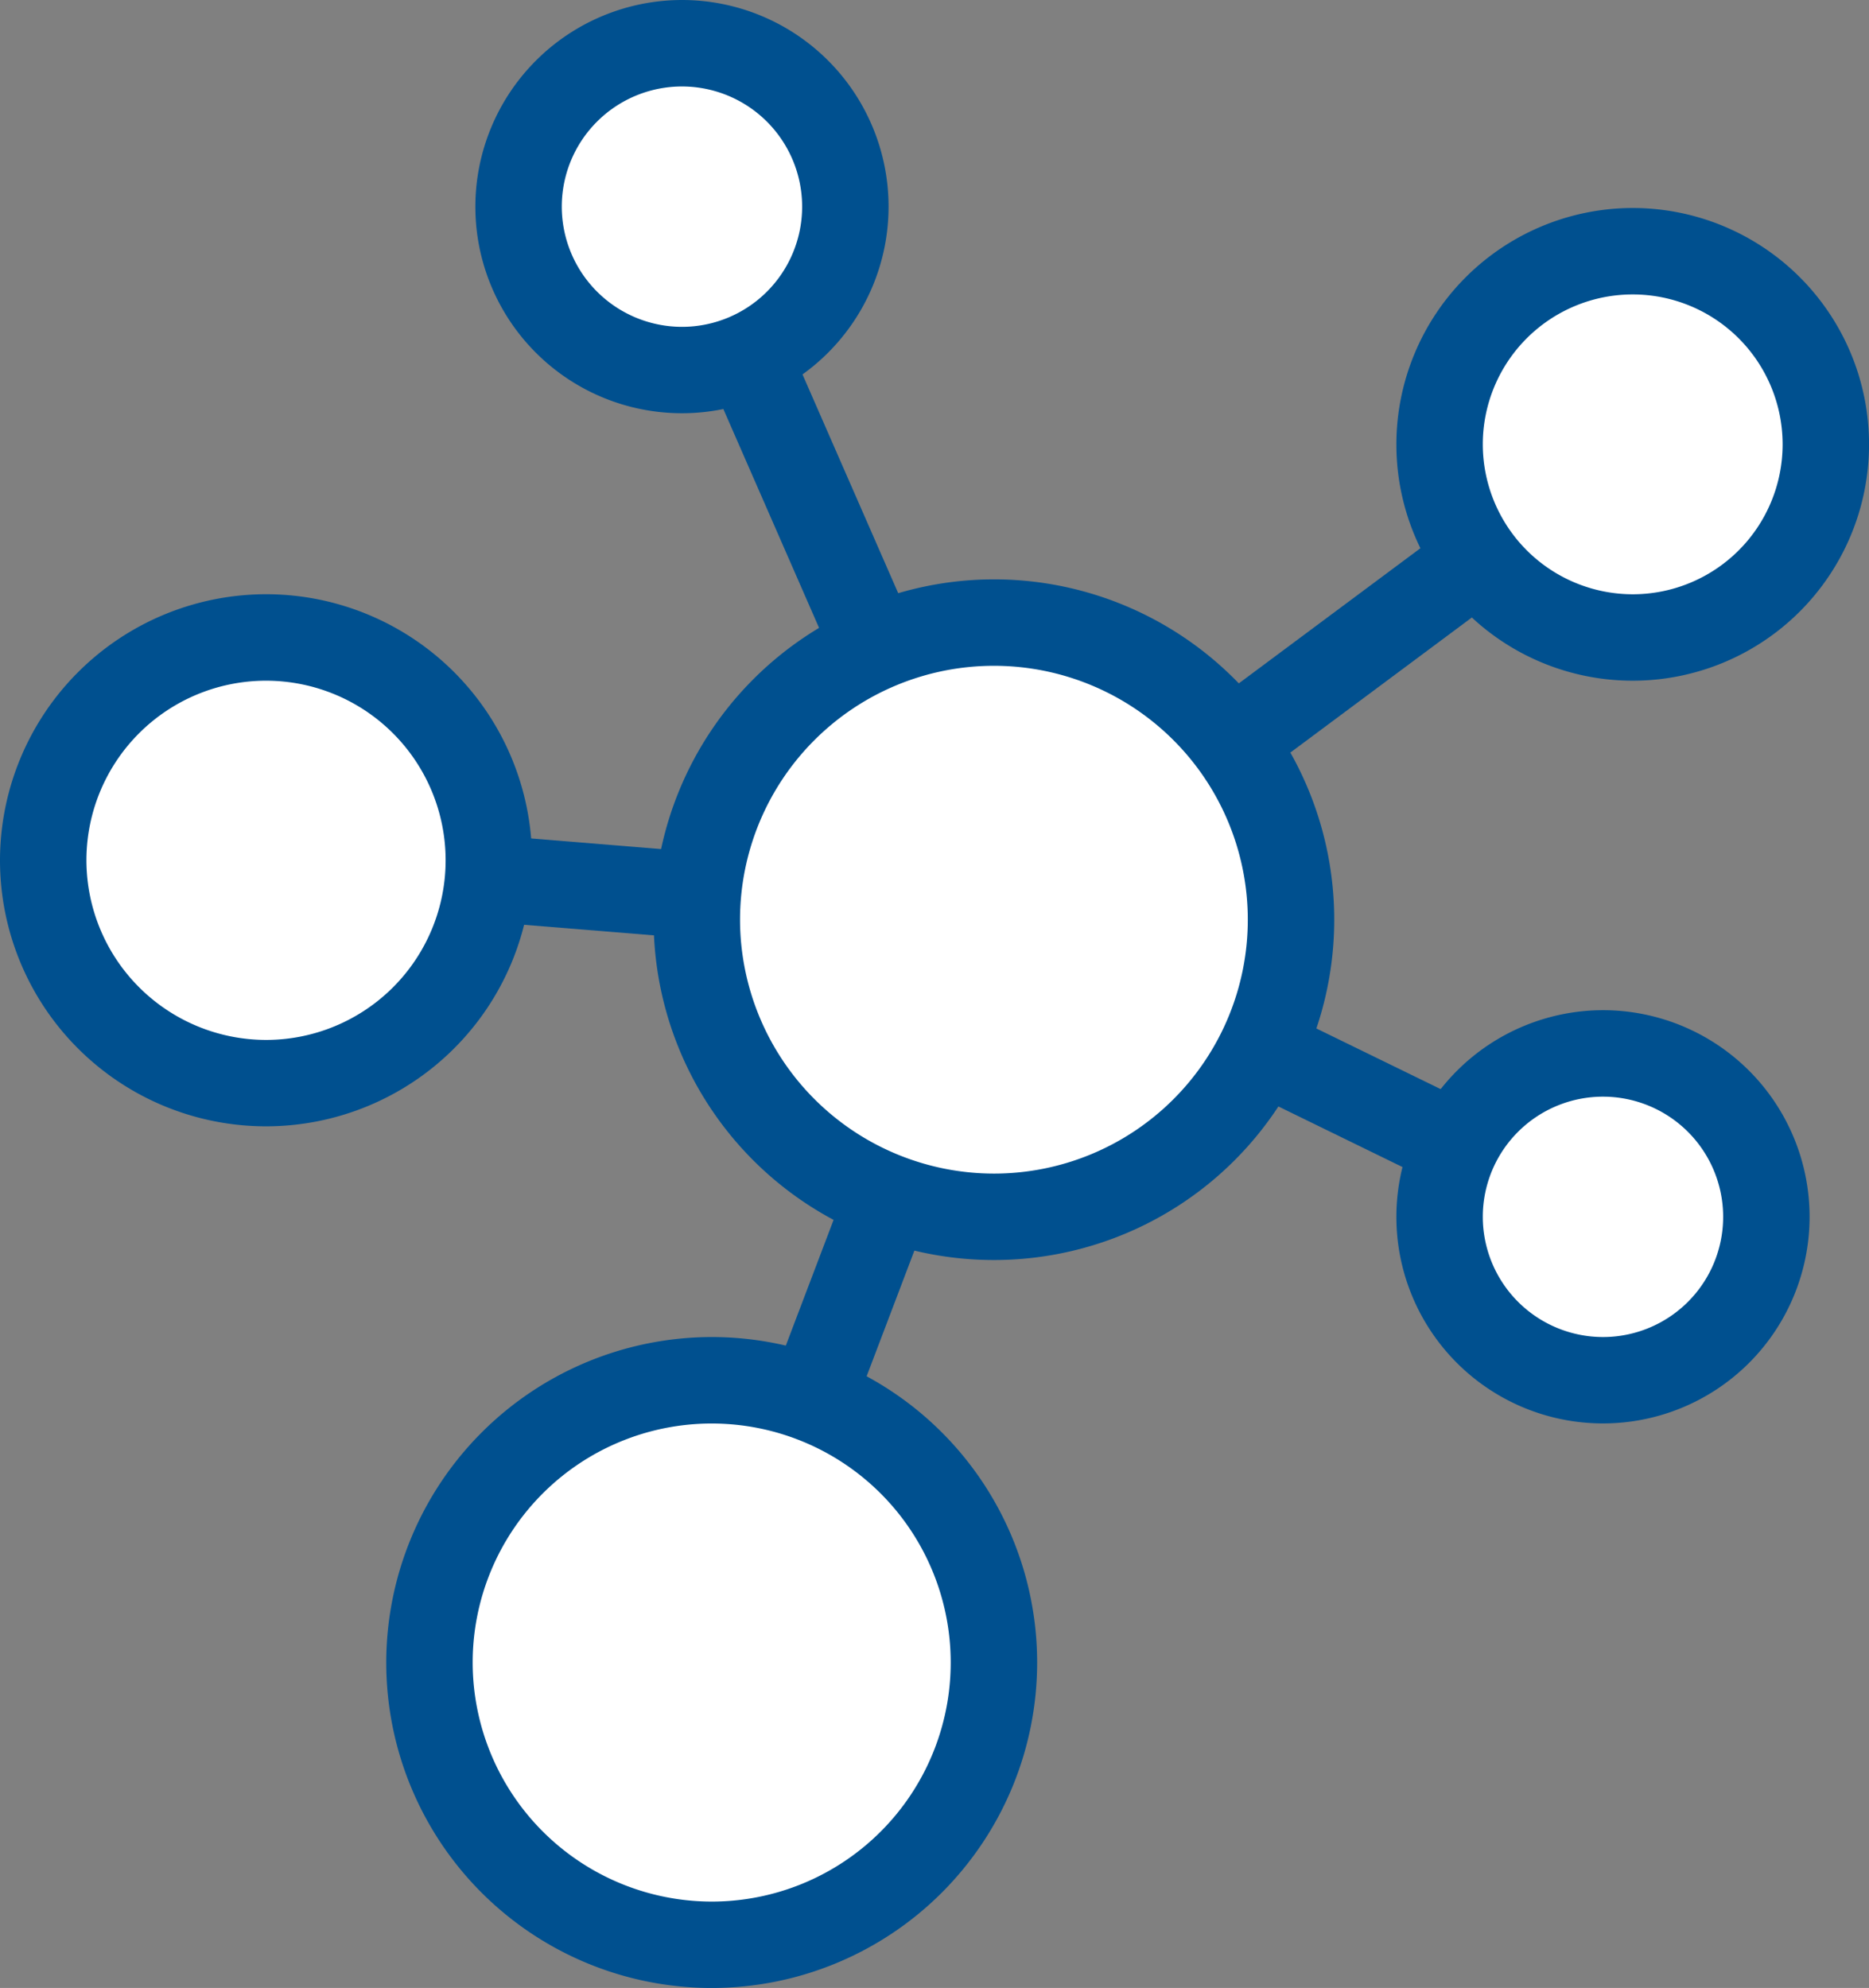
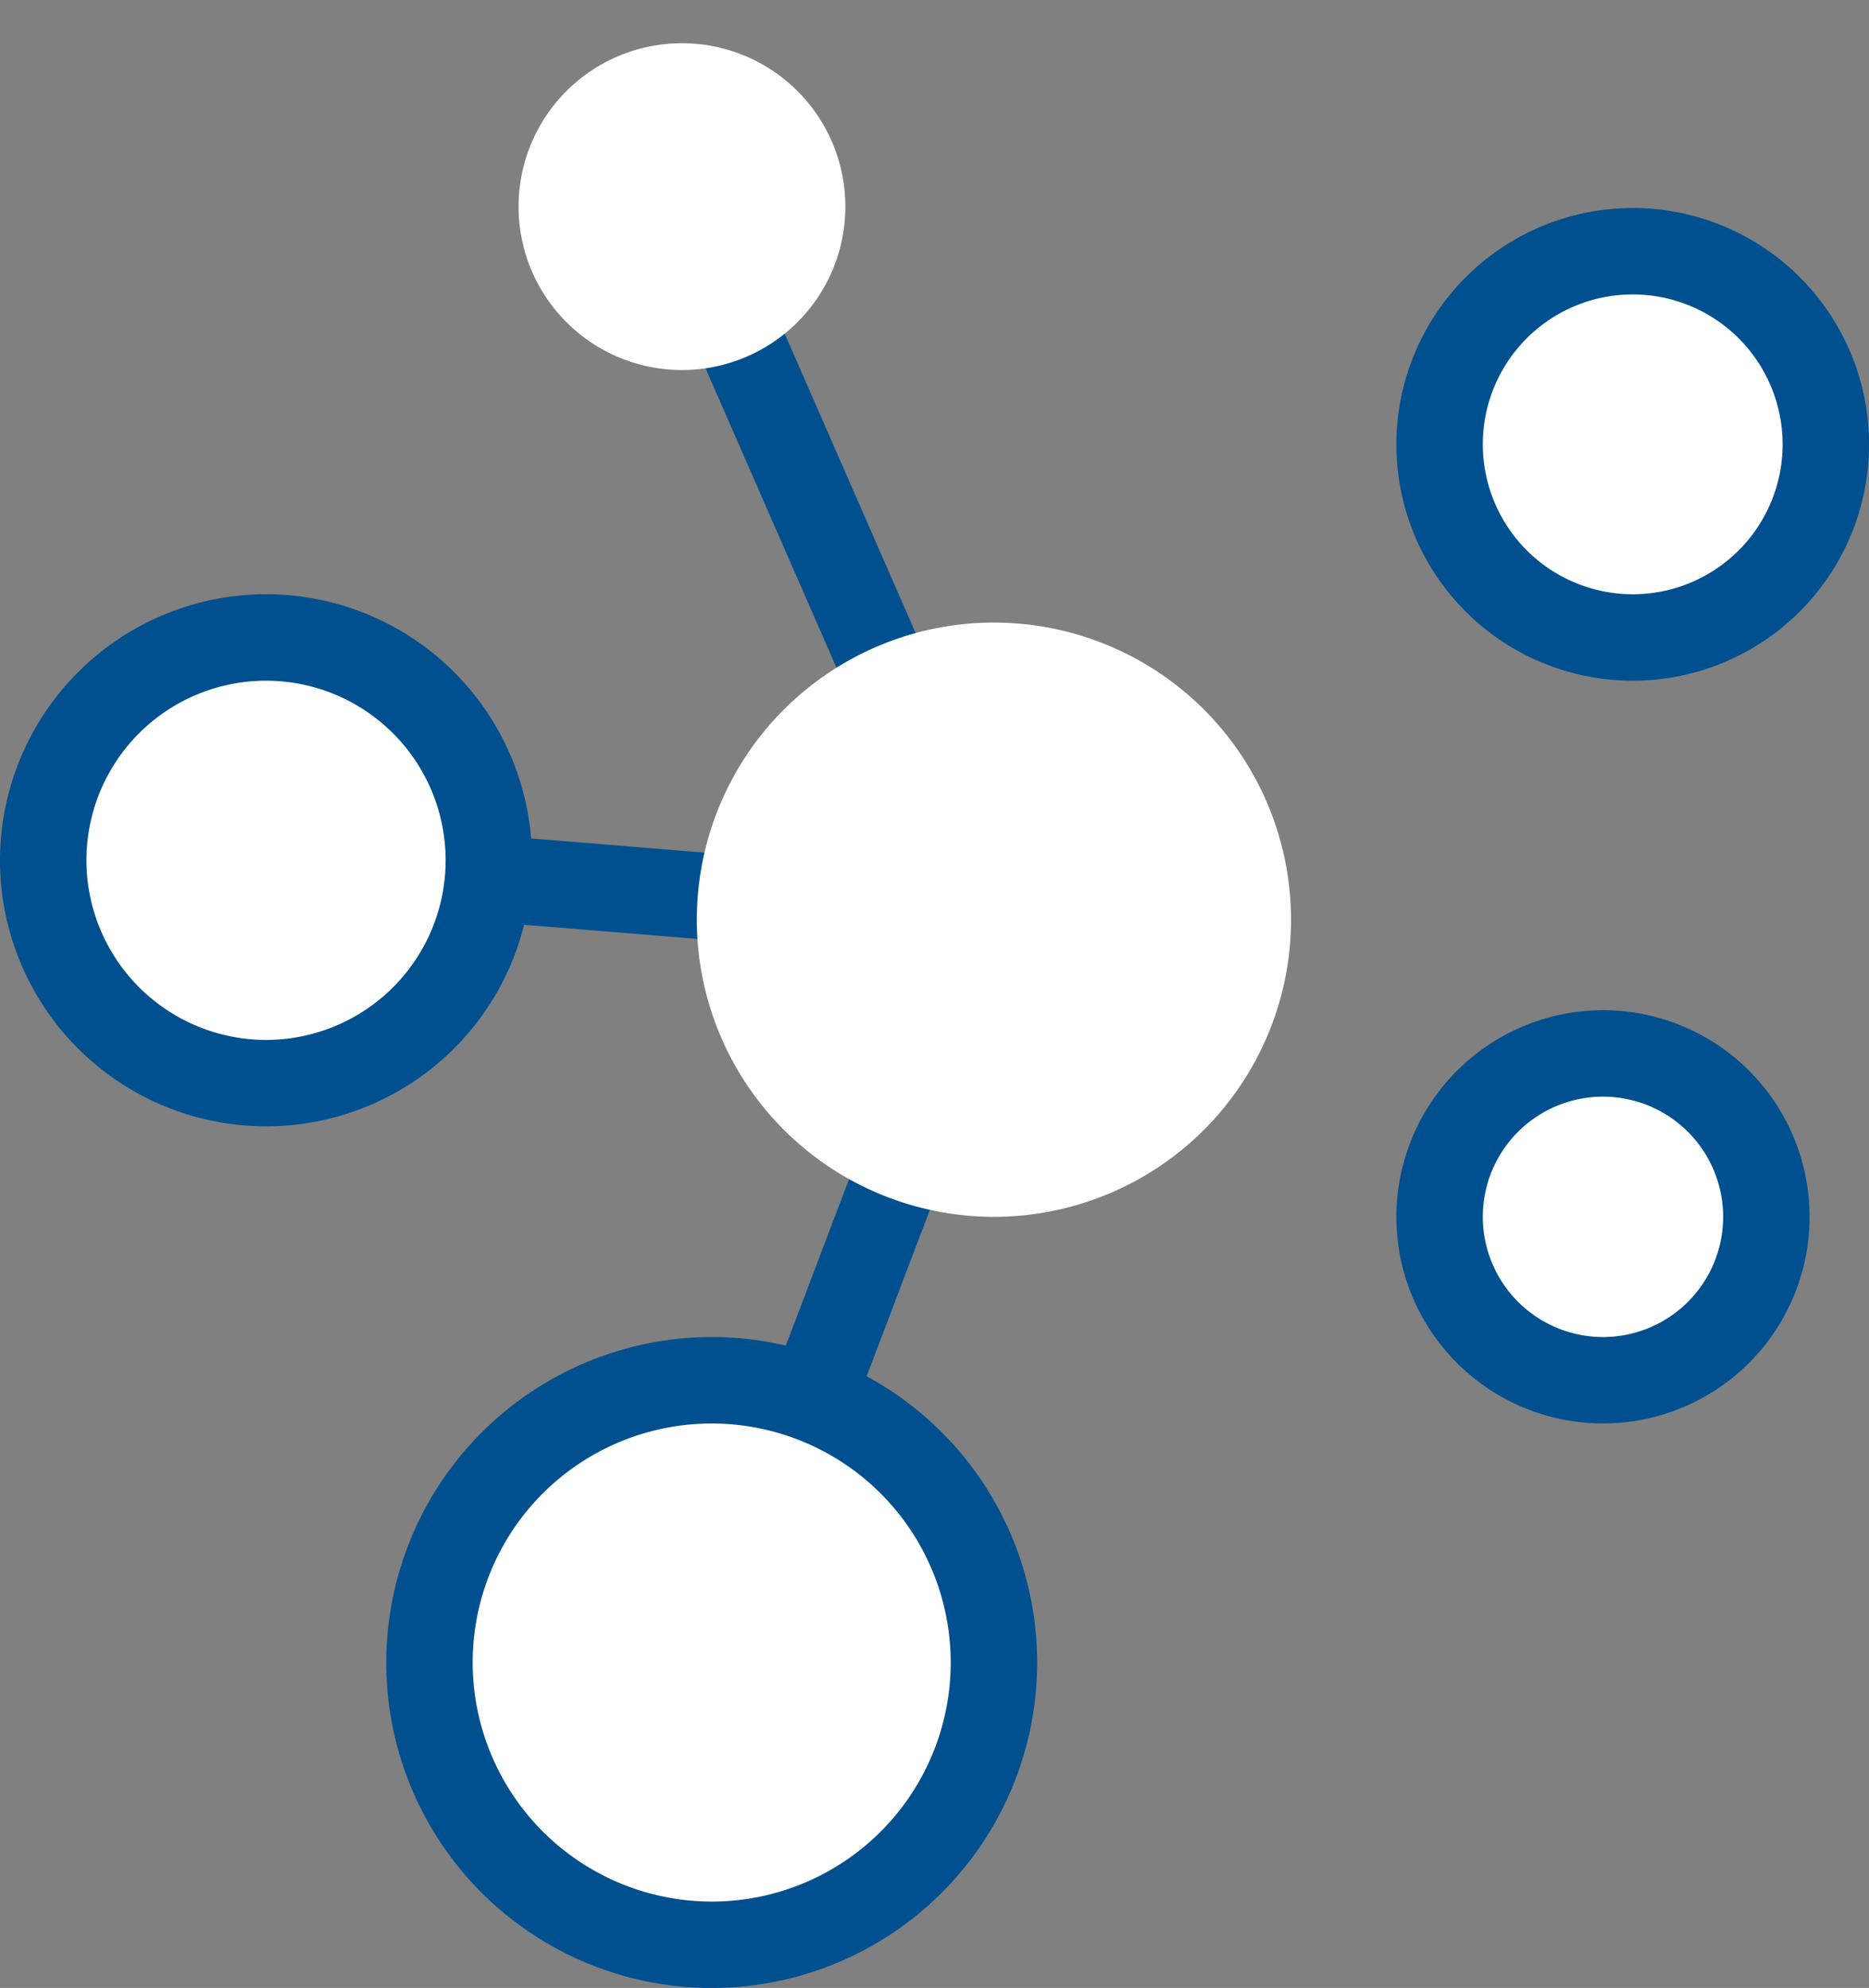
<svg xmlns="http://www.w3.org/2000/svg" width="43.25" height="46" viewBox="0 0 43.25 46">
  <rect x="0" y="0" width="43.25" height="46" fill="#808080" stroke="none" />
  <g transform="translate(-379 -367)">
-     <path d="M457.655,413.774l-15.57-7.6,16.1-11.981,1.194,1.6-13.463,10.019,12.617,6.155Z" transform="translate(-42 -17.719)" fill="#00508f" />
    <path d="M424.622,413.043l-1.87-.71,6.386-16.806L422.084,379.4l1.832-.8,7.382,16.874Z" transform="translate(-28.219 -7.219)" fill="#00508f" />
    <path d="M16.762,2.372-.081,1,.081-1,16.925.378Z" transform="translate(385.156 386.906)" fill="#00508f" />
    <path d="M4.469,0A4.469,4.469,0,1,1,0,4.469,4.469,4.469,0,0,1,4.469,0Z" transform="translate(412.313 372.813)" fill="#fff" />
-     <path d="M4.469-1A5.469,5.469,0,1,1-1,4.469,5.475,5.475,0,0,1,4.469-1Zm0,8.938A3.469,3.469,0,1,0,1,4.469,3.473,3.473,0,0,0,4.469,7.938Z" transform="translate(412.313 372.813)" fill="#00508f" />
+     <path d="M4.469-1A5.469,5.469,0,1,1-1,4.469,5.475,5.475,0,0,1,4.469-1m0,8.938A3.469,3.469,0,1,0,1,4.469,3.473,3.473,0,0,0,4.469,7.938Z" transform="translate(412.313 372.813)" fill="#00508f" />
    <path d="M3.781,0A3.781,3.781,0,1,1,0,3.781,3.781,3.781,0,0,1,3.781,0Z" transform="translate(412.313 391.375)" fill="#fff" />
    <path d="M3.781-1A4.781,4.781,0,1,1-1,3.781,4.787,4.787,0,0,1,3.781-1Zm0,7.563A2.781,2.781,0,1,0,1,3.781,2.784,2.784,0,0,0,3.781,6.563Z" transform="translate(412.313 391.375)" fill="#00508f" />
    <path d="M3.781,0A3.781,3.781,0,1,1,0,3.781,3.781,3.781,0,0,1,3.781,0Z" transform="translate(391 368)" fill="#fff" />
-     <path d="M3.781-1A4.781,4.781,0,1,1-1,3.781,4.787,4.787,0,0,1,3.781-1Zm0,7.563A2.781,2.781,0,1,0,1,3.781,2.784,2.784,0,0,0,3.781,6.563Z" transform="translate(391 368)" fill="#00508f" />
    <path d="M5.156,0A5.156,5.156,0,1,1,0,5.156,5.156,5.156,0,0,1,5.156,0Z" transform="translate(380 381.75)" fill="#fff" />
    <path d="M5.156-1A6.156,6.156,0,1,1-1,5.156,6.163,6.163,0,0,1,5.156-1Zm0,10.313A4.156,4.156,0,1,0,1,5.156,4.161,4.161,0,0,0,5.156,9.313Z" transform="translate(380 381.75)" fill="#00508f" />
    <path d="M6.531,0A6.531,6.531,0,1,1,0,6.531,6.531,6.531,0,0,1,6.531,0Z" transform="translate(388.938 398.938)" fill="#fff" />
    <path d="M6.531-1A7.531,7.531,0,1,1-1,6.531,7.54,7.54,0,0,1,6.531-1Zm0,13.063A5.531,5.531,0,1,0,1,6.531,5.538,5.538,0,0,0,6.531,12.063Z" transform="translate(388.938 398.938)" fill="#00508f" />
    <path d="M6.875,0A6.875,6.875,0,1,1,0,6.875,6.875,6.875,0,0,1,6.875,0Z" transform="translate(395.125 381.406)" fill="#fff" />
-     <path d="M6.875-1A7.875,7.875,0,1,1-1,6.875,7.884,7.884,0,0,1,6.875-1Zm0,13.75A5.875,5.875,0,1,0,1,6.875,5.882,5.882,0,0,0,6.875,12.75Z" transform="translate(395.125 381.406)" fill="#00508f" />
  </g>
</svg>